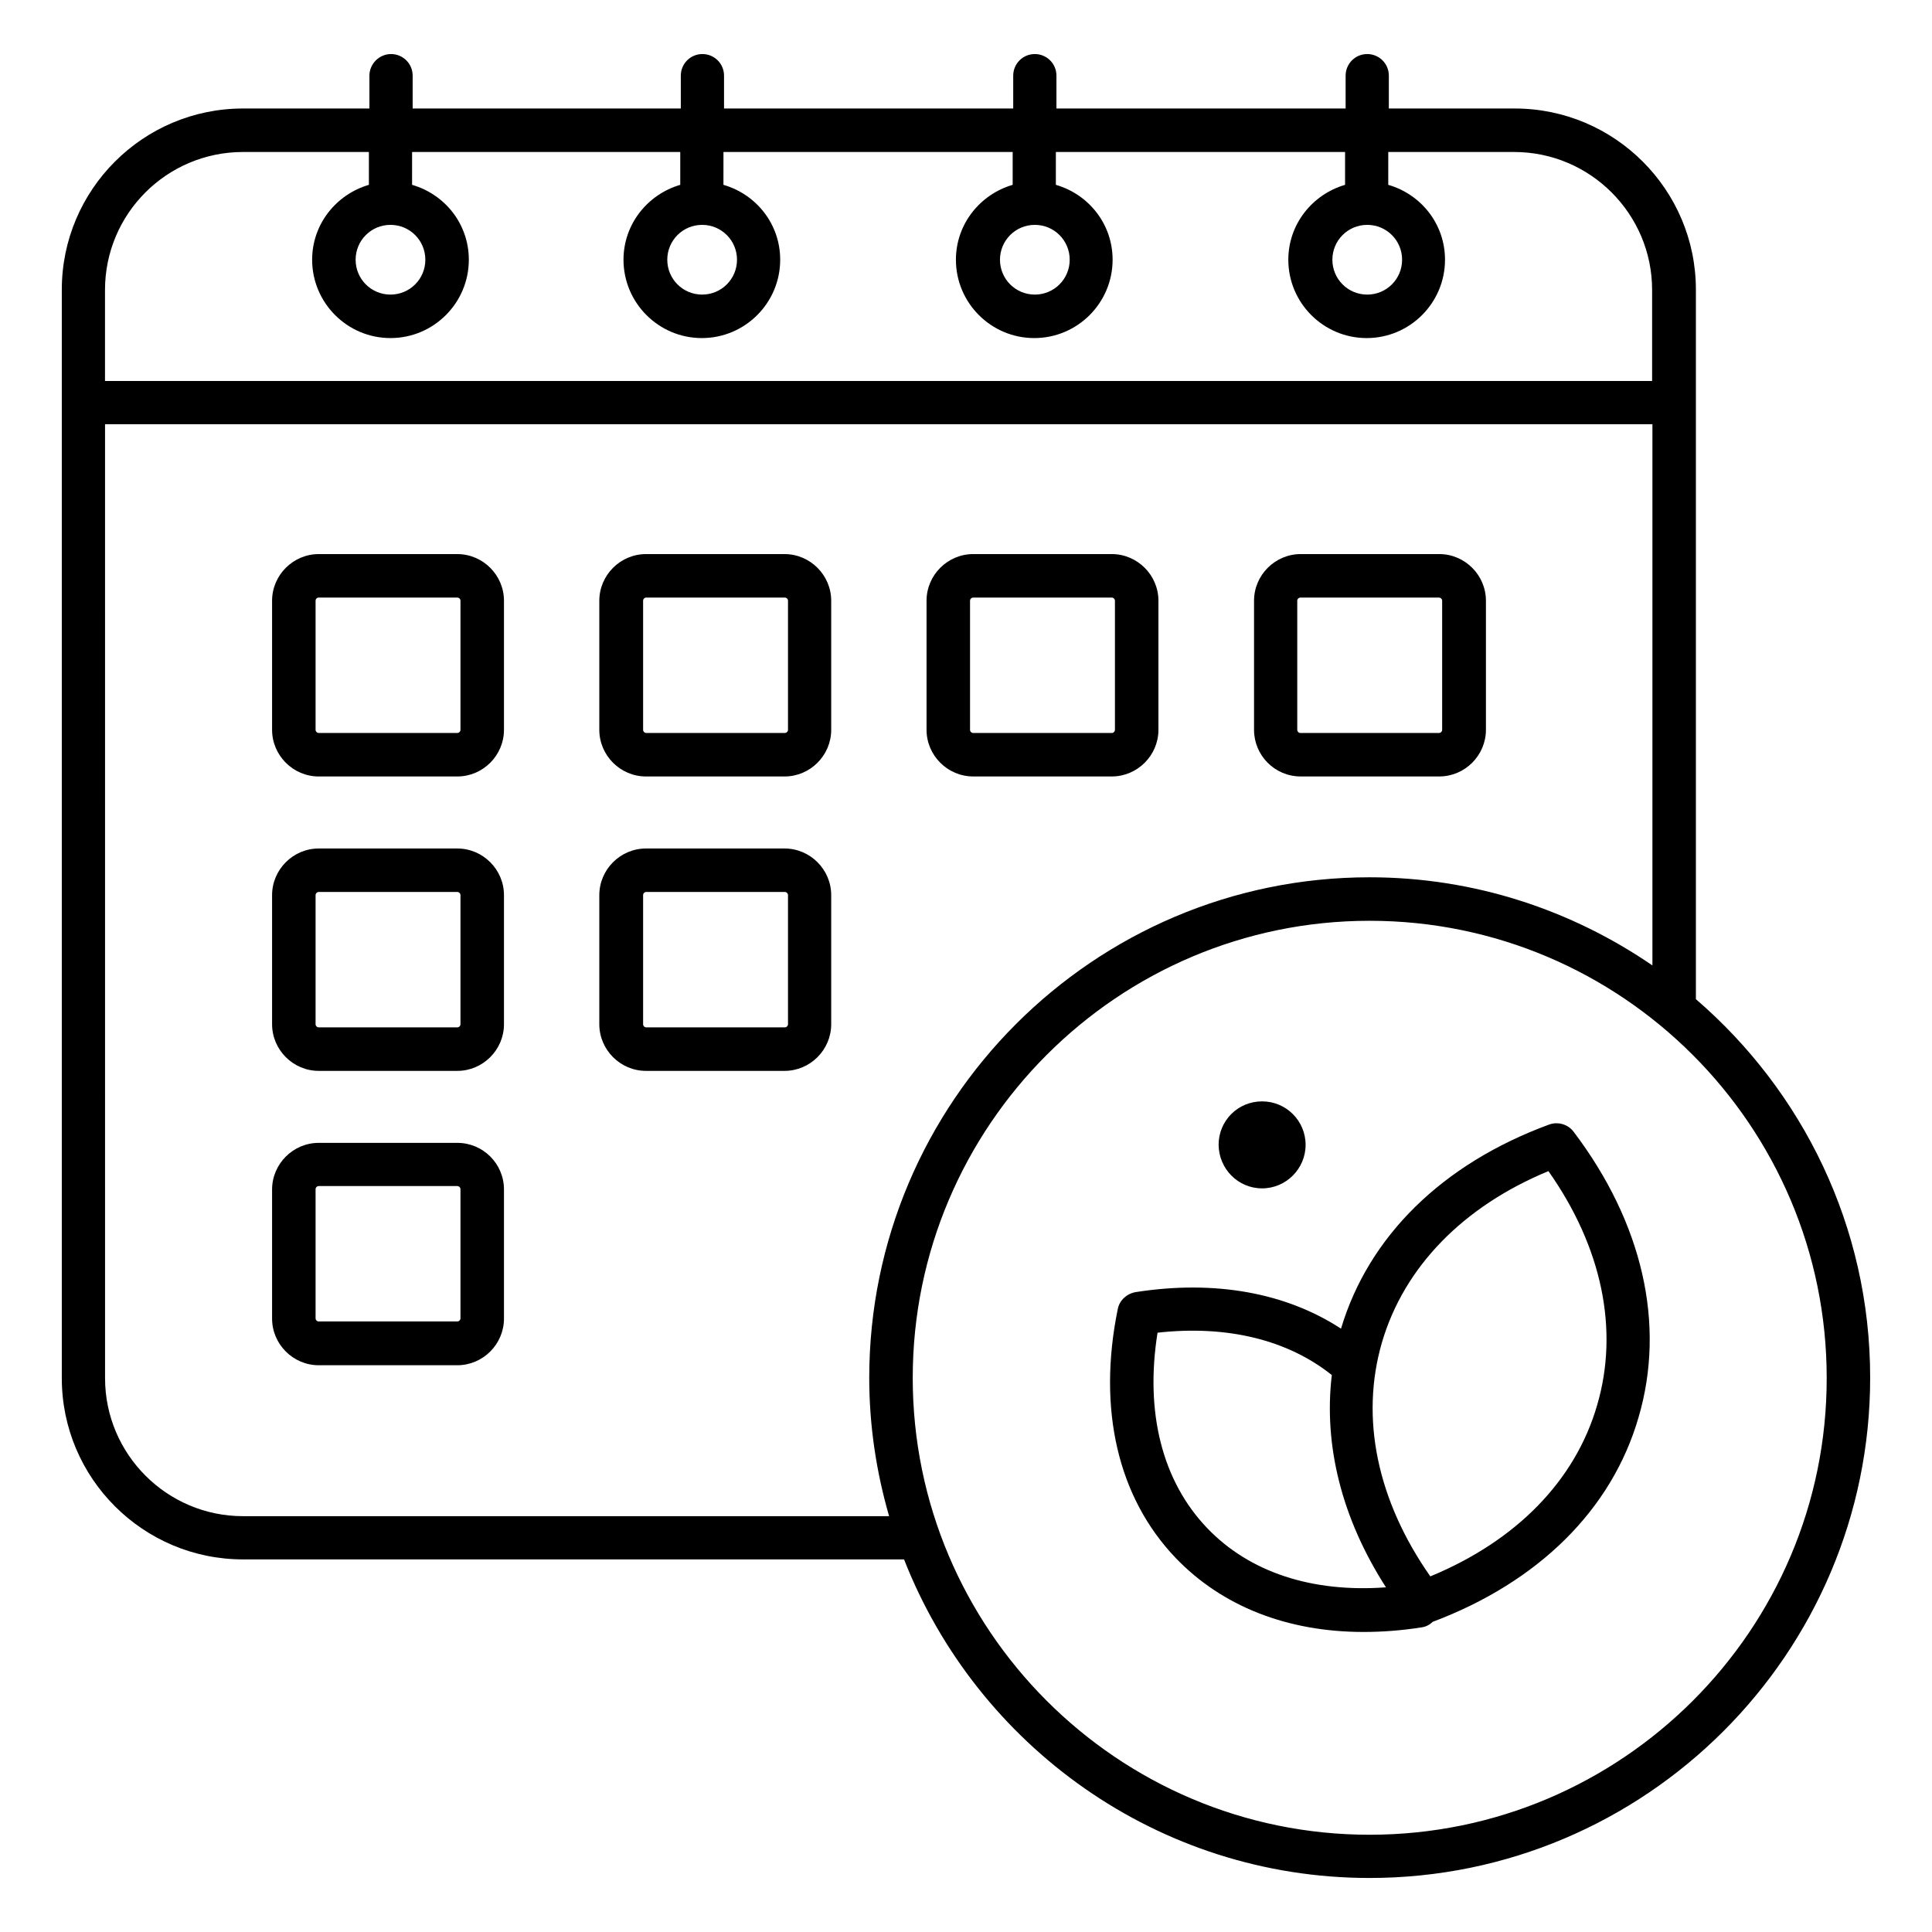
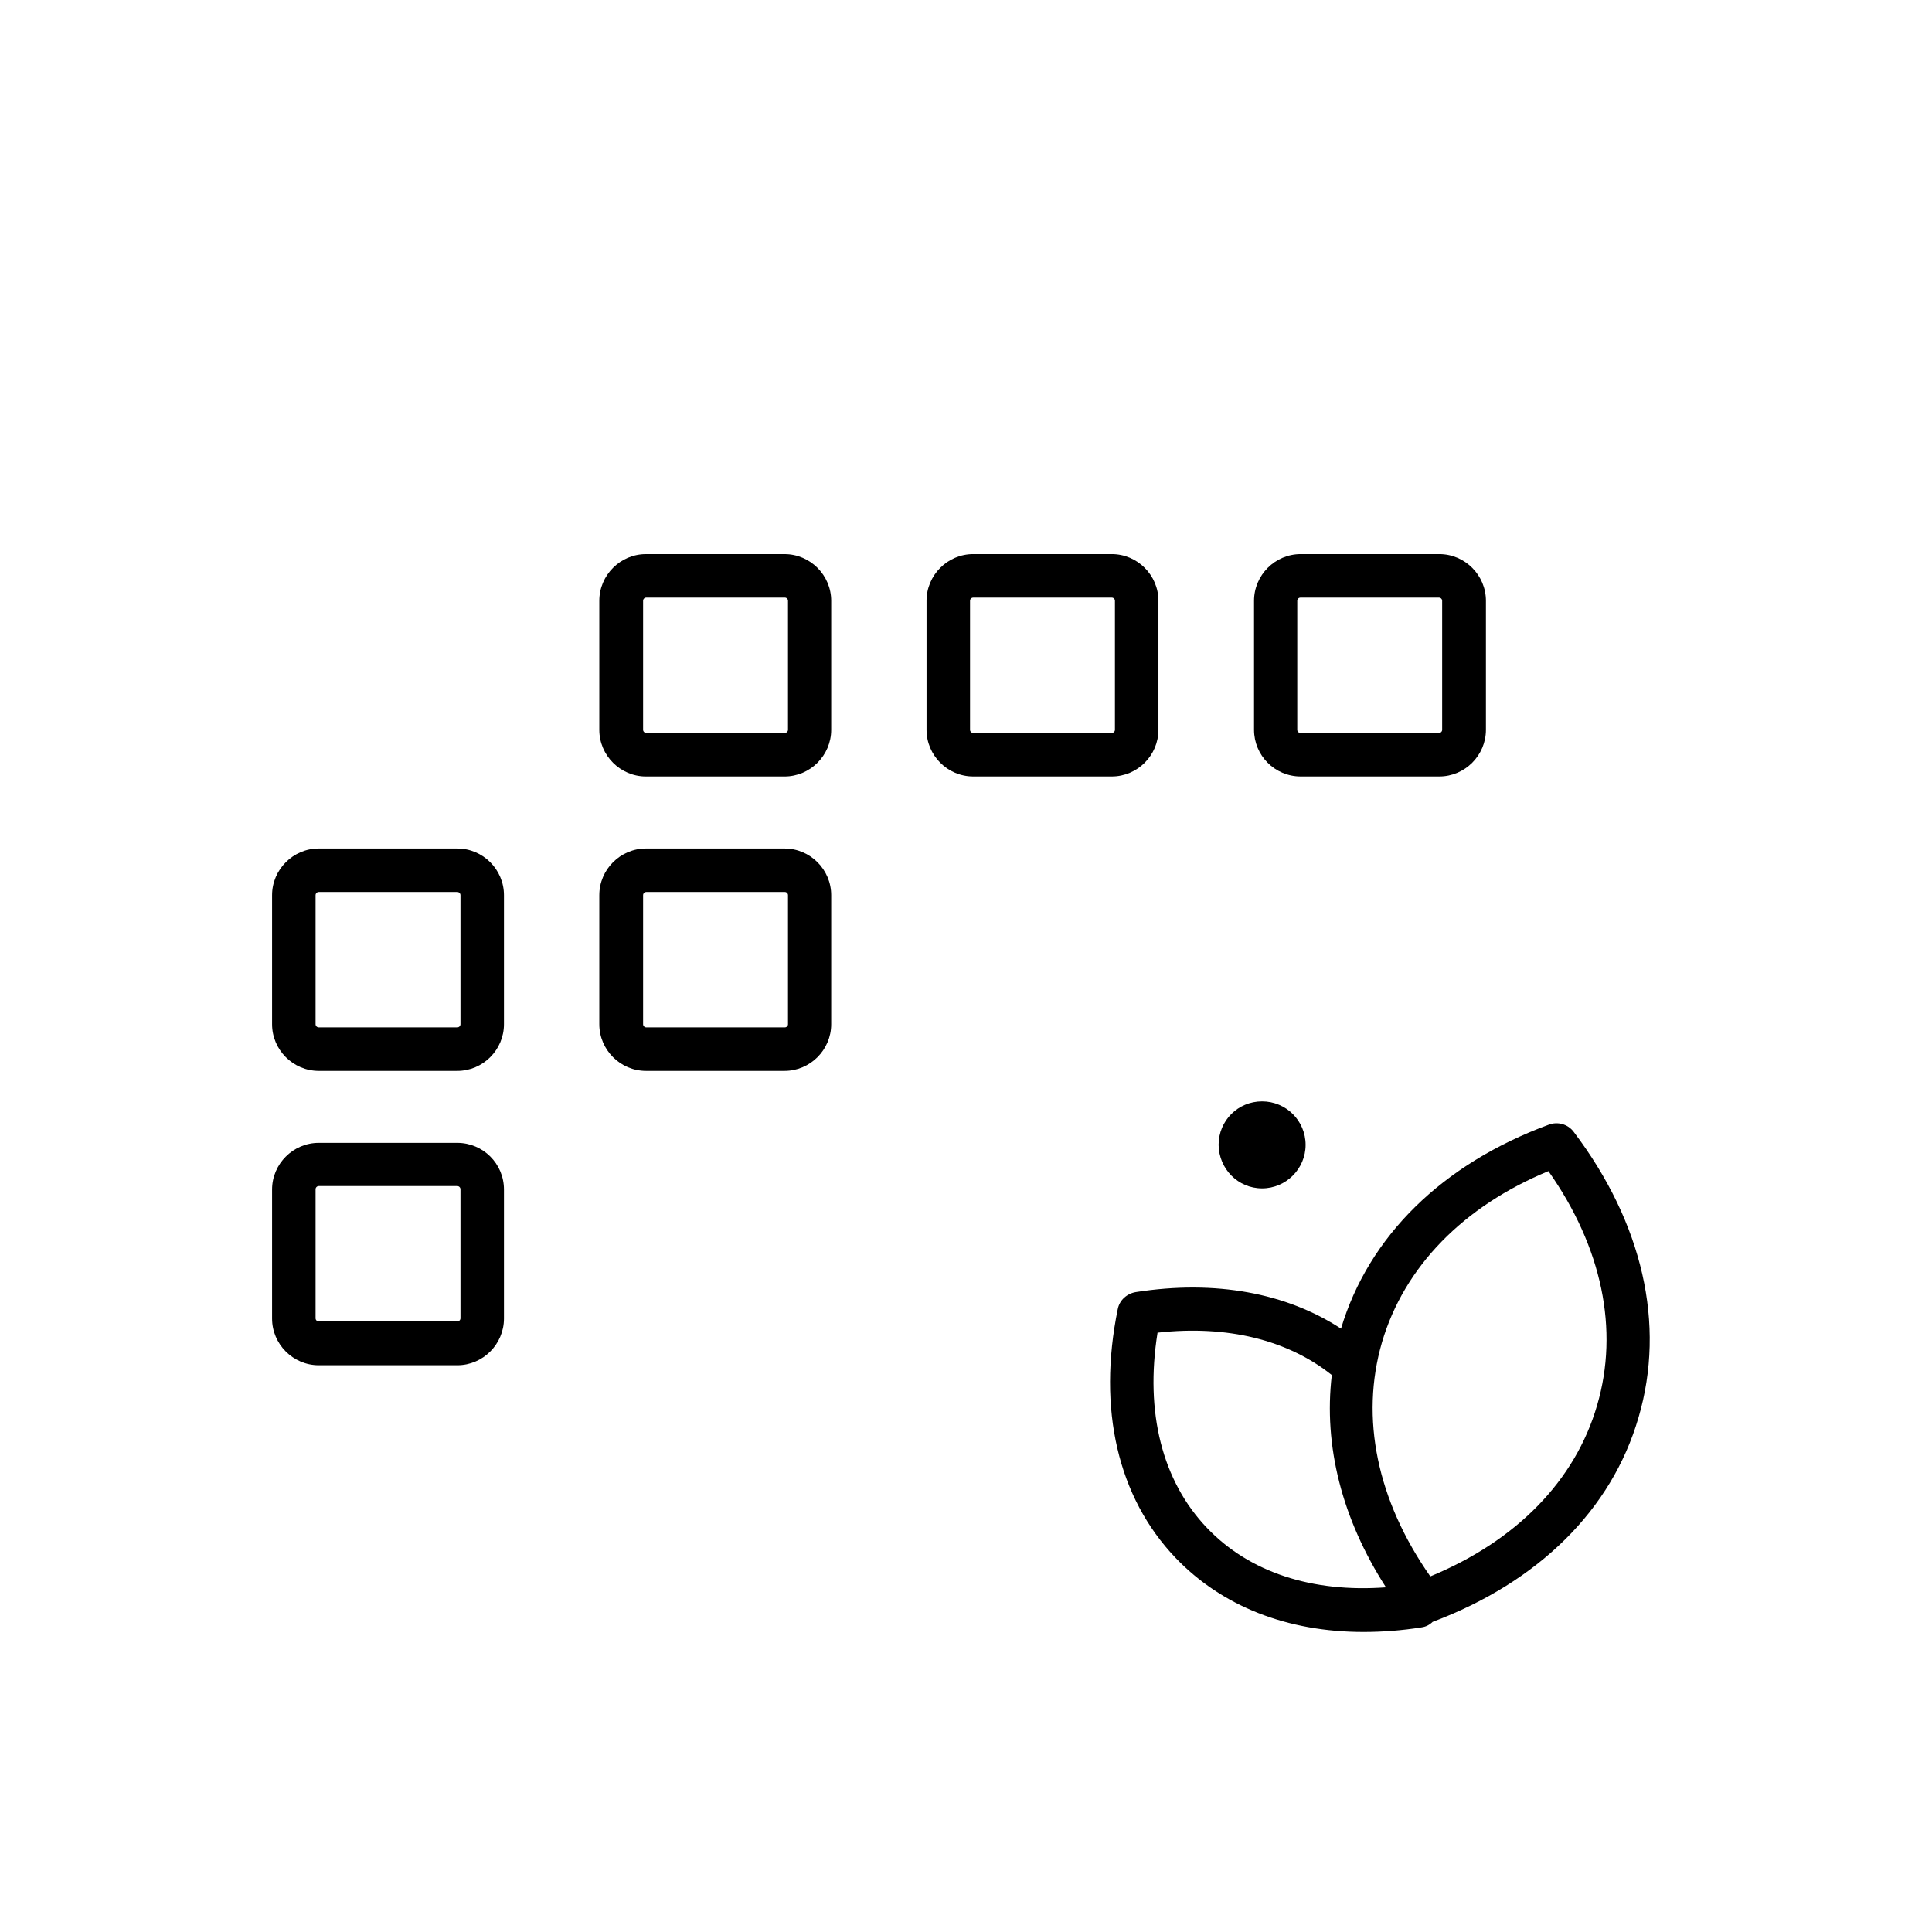
<svg xmlns="http://www.w3.org/2000/svg" fill="#000000" width="800px" height="800px" version="1.1" viewBox="144 144 512 512">
  <g>
-     <path d="m265.19 290.84h-36.719c-6.793 0-12.367 5.574-12.367 12.367v34.199c0 6.793 5.574 12.367 12.367 12.367h36.719c6.793 0 12.367-5.574 12.367-12.367v-34.199c0-6.793-5.574-12.367-12.367-12.367zm0.84 46.562c0 0.457-0.383 0.84-0.84 0.84h-36.719c-0.457 0-0.84-0.383-0.84-0.84v-34.199c0-0.457 0.383-0.84 0.84-0.84h36.719c0.457 0 0.84 0.383 0.84 0.84z" />
    <path d="m351.91 290.84h-36.719c-6.793 0-12.367 5.574-12.367 12.367v34.199c0 6.793 5.574 12.367 12.367 12.367h36.719c6.793 0 12.367-5.574 12.367-12.367v-34.199c0-6.793-5.57-12.367-12.367-12.367zm0.918 46.562c0 0.457-0.383 0.84-0.84 0.84h-36.719c-0.457 0-0.84-0.383-0.84-0.84v-34.199c0-0.457 0.383-0.84 0.84-0.84h36.719c0.457 0 0.84 0.383 0.84 0.84z" />
    <path d="m401.91 349.77h36.719c6.793 0 12.367-5.574 12.367-12.367v-34.199c0-6.793-5.574-12.367-12.367-12.367h-36.719c-6.793 0-12.367 5.574-12.367 12.367v34.199c0 6.797 5.574 12.367 12.367 12.367zm-0.84-46.562c0-0.457 0.383-0.84 0.84-0.84h36.719c0.457 0 0.84 0.383 0.84 0.84v34.199c0 0.457-0.383 0.84-0.84 0.84h-36.719c-0.457 0-0.84-0.383-0.84-0.84z" />
    <path d="m488.7 349.77h36.719c6.793 0 12.367-5.574 12.367-12.367v-34.199c0-6.793-5.574-12.367-12.367-12.367h-36.719c-6.793 0-12.367 5.574-12.367 12.367v34.199c0 6.797 5.496 12.367 12.367 12.367zm-0.914-46.562c0-0.457 0.383-0.84 0.84-0.84h36.719c0.457 0 0.84 0.383 0.84 0.84v34.199c0 0.457-0.383 0.84-0.84 0.84h-36.719c-0.457 0-0.84-0.383-0.84-0.84z" />
    <path d="m265.19 368.86h-36.719c-6.793 0-12.367 5.574-12.367 12.367v34.199c0 6.793 5.574 12.367 12.367 12.367h36.719c6.793 0 12.367-5.574 12.367-12.367v-34.199c0-6.797-5.574-12.367-12.367-12.367zm0.84 46.562c0 0.457-0.383 0.84-0.84 0.84h-36.719c-0.457 0-0.84-0.383-0.84-0.84v-34.199c0-0.457 0.383-0.84 0.84-0.84h36.719c0.457 0 0.84 0.383 0.84 0.84z" />
    <path d="m351.91 368.86h-36.719c-6.793 0-12.367 5.574-12.367 12.367v34.199c0 6.793 5.574 12.367 12.367 12.367h36.719c6.793 0 12.367-5.574 12.367-12.367v-34.199c0-6.797-5.57-12.367-12.367-12.367zm0.918 46.562c0 0.457-0.383 0.84-0.84 0.84h-36.719c-0.457 0-0.84-0.383-0.84-0.84v-34.199c0-0.457 0.383-0.84 0.84-0.84h36.719c0.457 0 0.84 0.383 0.84 0.84z" />
    <path d="m265.19 446.87h-36.719c-6.793 0-12.367 5.574-12.367 12.367v34.199c0 6.793 5.574 12.367 12.367 12.367h36.719c6.793 0 12.367-5.574 12.367-12.367v-34.199c0-6.871-5.574-12.367-12.367-12.367zm0.84 46.488c0 0.457-0.383 0.84-0.84 0.84h-36.719c-0.457 0-0.84-0.383-0.84-0.84v-34.199c0-0.457 0.383-0.84 0.84-0.84h36.719c0.457 0 0.84 0.383 0.84 0.84z" />
-     <path d="m593.43 408.78v-188.01c0-26.488-21.527-48.016-48.016-48.016h-33.359l0.004-8.703c0-3.207-2.594-5.727-5.727-5.727-3.207 0-5.727 2.594-5.727 5.727v8.703h-76.637v-8.703c0-3.207-2.594-5.727-5.727-5.727-3.207 0-5.727 2.594-5.727 5.727v8.703h-76.637v-8.703c0-3.207-2.594-5.727-5.727-5.727-3.207 0-5.727 2.594-5.727 5.727v8.703h-71.066v-8.703c0-3.207-2.594-5.727-5.727-5.727-3.129 0-5.727 2.594-5.727 5.727v8.703h-33.508c-26.488 0-48.016 21.527-48.016 48.016v288.47c0 26.488 21.527 48.016 48.016 48.016h175.19c19.312 49.312 67.25 84.426 123.36 84.426 73.129 0 132.67-59.465 132.67-132.59 0.004-40.078-17.934-75.953-46.18-100.3zm-385.03-224.5h33.359v8.703c-8.625 2.519-15.039 10.383-15.039 19.848 0 11.449 9.312 20.762 20.762 20.762s20.762-9.312 20.762-20.762c0-9.465-6.336-17.328-15.039-19.848l0.004-8.703h71.066v8.703c-8.625 2.519-15.039 10.383-15.039 19.848 0 11.449 9.312 20.762 20.762 20.762 11.449 0 20.762-9.312 20.762-20.762 0-9.465-6.336-17.328-15.039-19.848l0.008-8.703h76.641v8.703c-8.625 2.519-15.039 10.383-15.039 19.848 0 11.449 9.312 20.762 20.762 20.762 11.449 0 20.762-9.312 20.762-20.762 0-9.465-6.336-17.328-15.039-19.848l0.004-8.703h76.641v8.703c-8.625 2.519-15.039 10.383-15.039 19.848 0 11.449 9.312 20.762 20.762 20.762 11.449 0 20.762-9.312 20.762-20.762 0-9.465-6.336-17.328-15.039-19.848l0.004-8.703h33.359c20.152 0 36.562 16.41 36.562 36.562v24.121h-410v-24.121c0-20.227 16.414-36.562 36.566-36.562zm39.082 19.312c5.113 0 9.238 4.121 9.238 9.238 0 5.113-4.121 9.238-9.238 9.238-5.113 0-9.238-4.121-9.238-9.238 0.004-5.117 4.125-9.238 9.238-9.238zm82.594 0c5.113 0 9.238 4.121 9.238 9.238 0 5.113-4.121 9.238-9.238 9.238-5.113 0-9.238-4.121-9.238-9.238 0.004-5.117 4.125-9.238 9.238-9.238zm88.168 0c5.113 0 9.238 4.121 9.238 9.238 0 5.113-4.121 9.238-9.238 9.238-5.113 0-9.238-4.121-9.238-9.238 0.004-5.117 4.125-9.238 9.238-9.238zm88.09 0c5.113 0 9.238 4.121 9.238 9.238 0 5.113-4.121 9.238-9.238 9.238-5.113 0-9.238-4.121-9.238-9.238 0.004-5.117 4.125-9.238 9.238-9.238zm-297.93 342.21c-20.152 0-36.562-16.41-36.562-36.562l-0.004-252.82h410.07v143.43c-21.375-14.656-47.176-23.359-74.961-23.359-73.129 0-132.59 59.543-132.59 132.67 0 12.746 1.91 25.039 5.266 36.641zm298.55 84.426c-66.793 0-121.07-54.352-121.07-121.07 0-66.793 54.352-121.14 121.07-121.14 66.793 0 121.14 54.352 121.14 121.14 0.074 66.719-54.277 121.07-121.14 121.07z" />
    <path d="m554.42 442.06c-28.168 10.383-47.711 29.543-55.039 54.047-14.504-9.465-33.281-12.977-54.352-9.695-2.367 0.383-4.352 2.137-4.809 4.504-5.418 26.488 0 49.922 15.344 65.953 12.289 12.824 29.617 19.617 49.77 19.617 4.961 0 10.152-0.383 15.418-1.223 1.145-0.152 2.137-0.688 2.902-1.449 28.016-10.535 47.48-29.695 54.578-54.199 7.25-24.656 1.07-51.527-17.176-75.648-1.52-2.059-4.269-2.82-6.637-1.906zm-90.531 106.87c-11.91-12.441-16.488-30.688-13.129-51.754 18.473-2.062 34.504 1.91 46.184 11.223-2.215 18.703 2.672 38.09 14.352 56.258-19.543 1.449-36.184-3.969-47.406-15.727zm103.36-32.516c-5.801 20-21.449 35.953-44.199 45.344-14.121-20.152-18.625-41.984-12.824-61.984 5.879-20.074 21.602-36.105 44.121-45.418 14.203 20.148 18.781 42.059 12.902 62.059z" />
    <path d="m478.47 458.93c6.336 0 11.527-5.191 11.527-11.527 0-6.414-5.191-11.527-11.527-11.527-6.414 0-11.527 5.113-11.527 11.527 0.078 6.336 5.117 11.527 11.527 11.527z" />
  </g>
</svg>